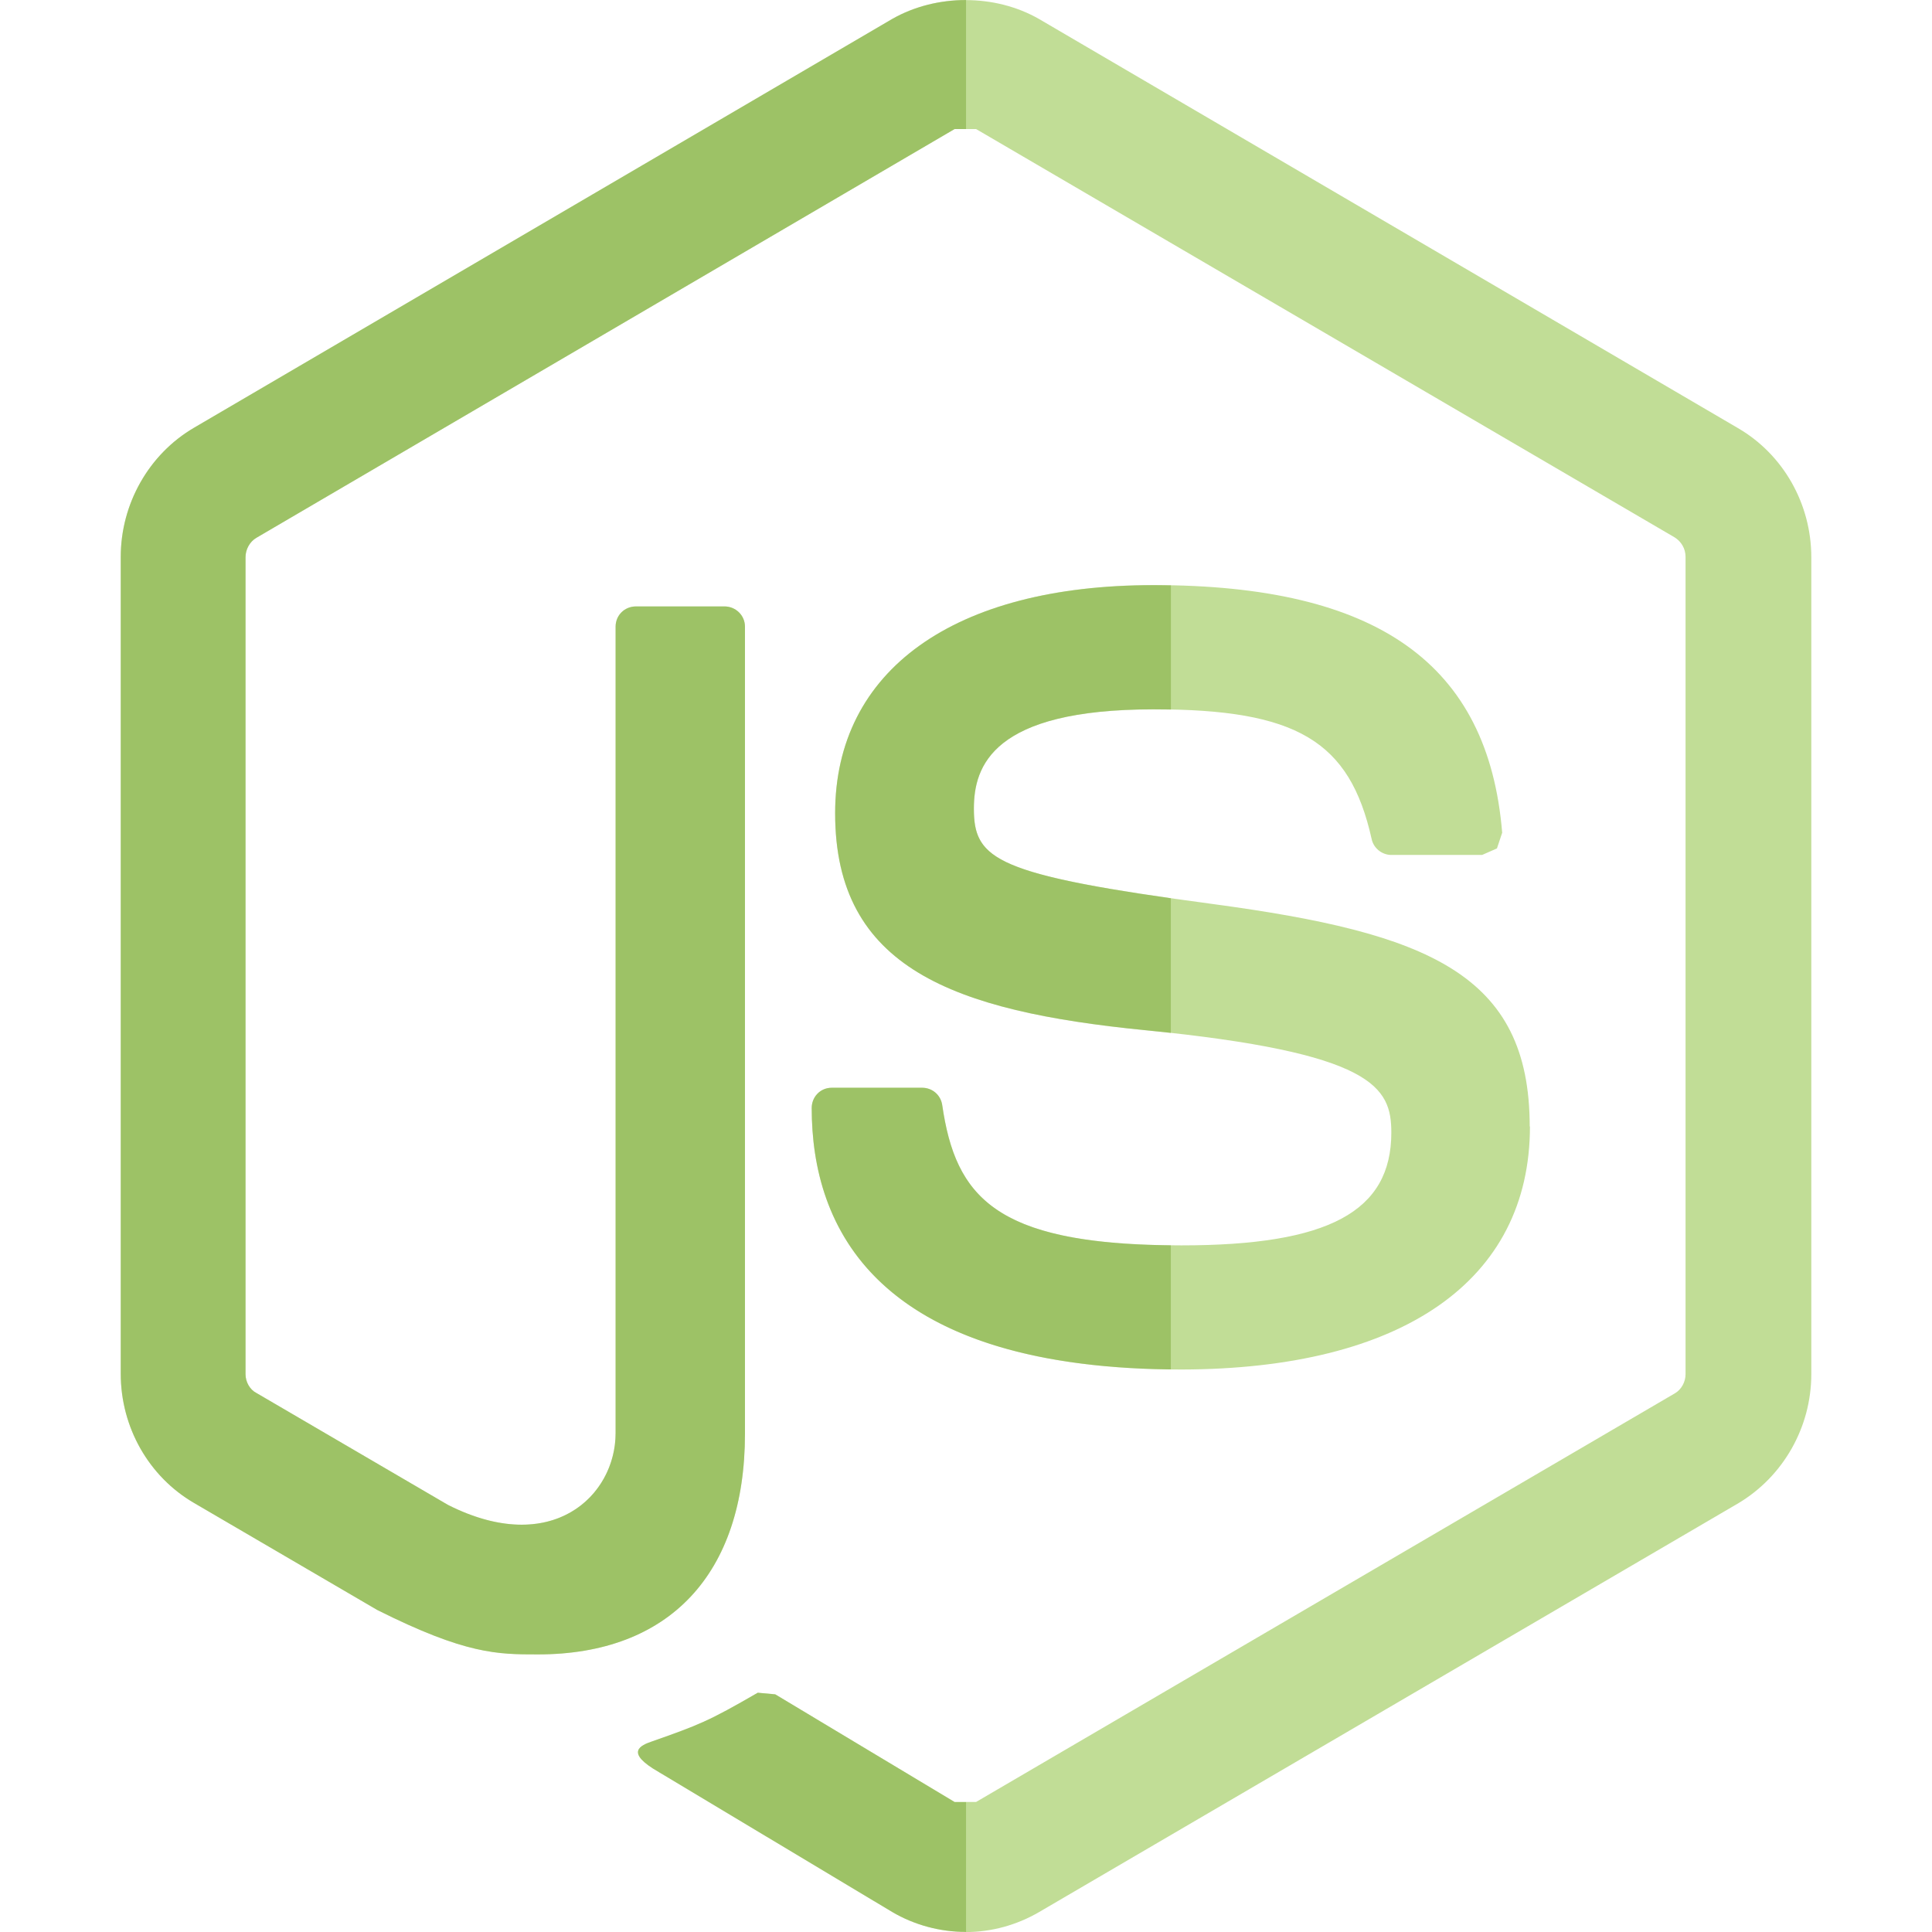
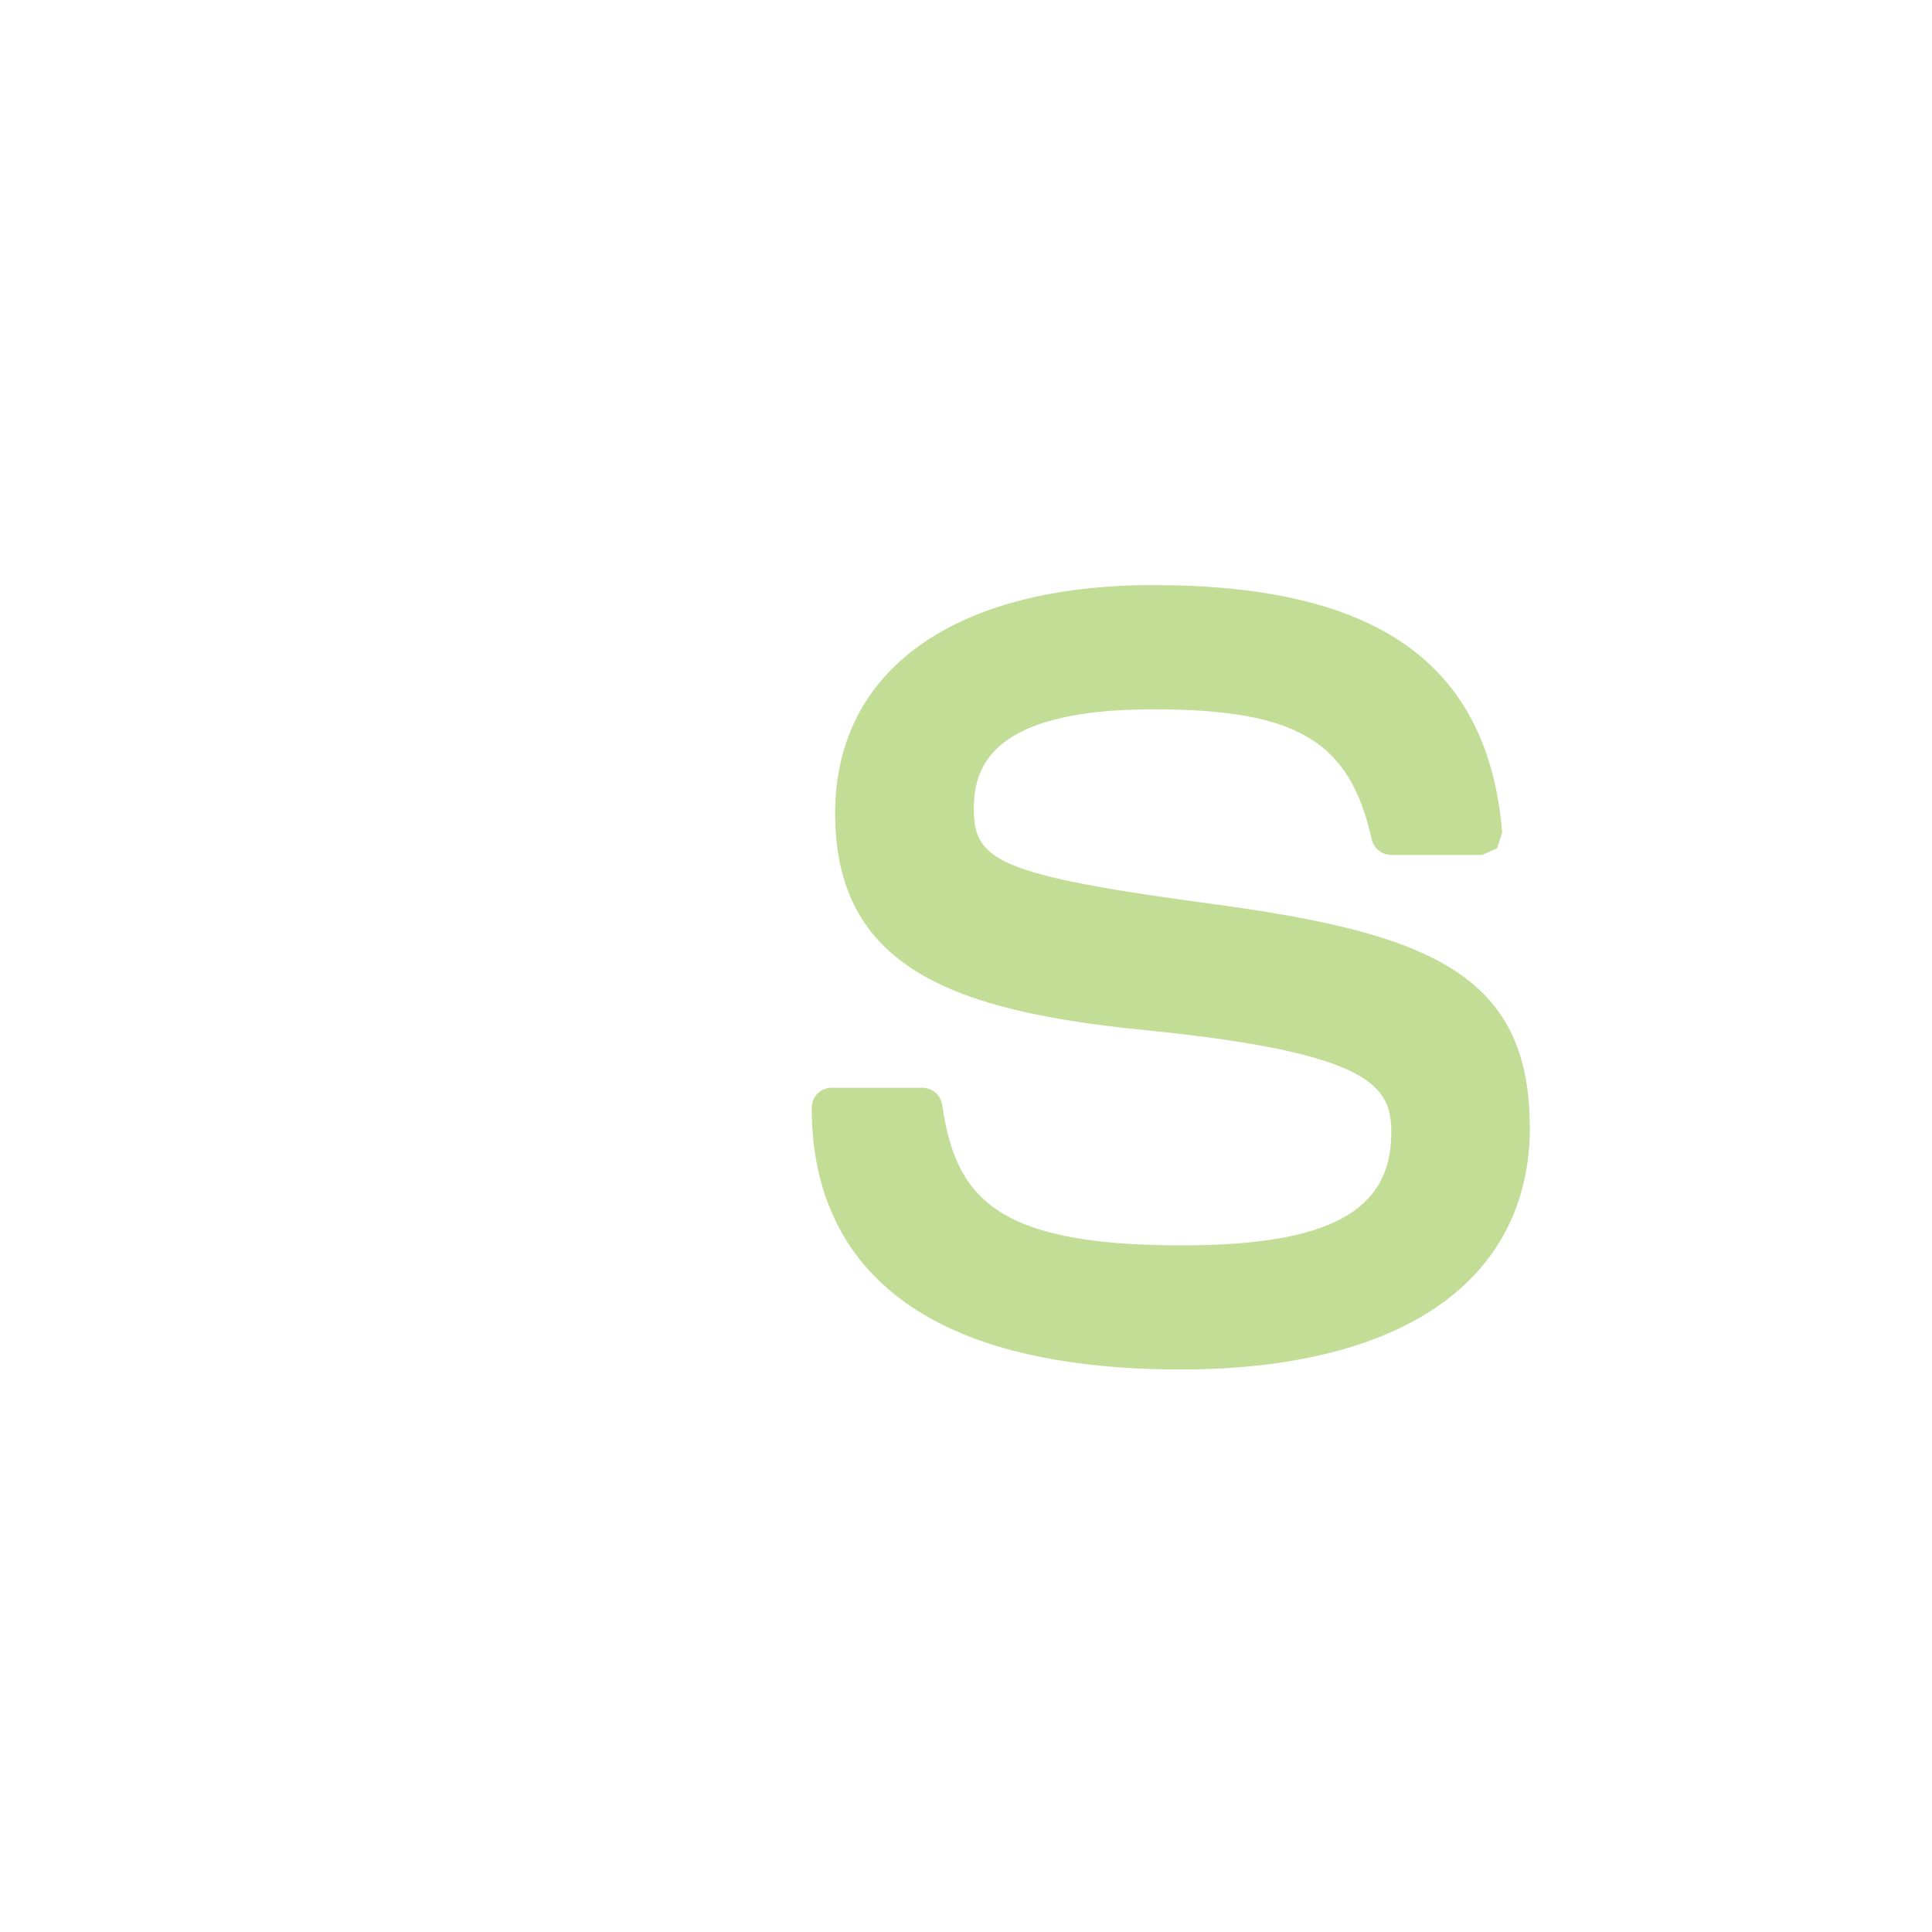
<svg xmlns="http://www.w3.org/2000/svg" viewBox="0,0,256,256" width="24px" height="24px" fill-rule="nonzero">
  <g fill="none" fill-rule="nonzero" stroke="none" stroke-width="1" stroke-linecap="butt" stroke-linejoin="miter" stroke-miterlimit="10" stroke-dasharray="" stroke-dashoffset="0" font-family="none" font-size="none" style="mix-blend-mode: normal">
    <g transform="scale(10.667,10.667)">
-       <path d="M9.413,21.027c-0.615,0.356 -0.732,0.4 -1.311,0.604c-0.14,0.048 -0.352,0.133 0.081,0.381l2.899,1.738c0.276,0.163 0.597,0.248 0.911,0.248l0.002,0.002c0.32,0 0.634,-0.086 0.912,-0.248l8.682,-5.076c0.563,-0.334 0.911,-0.948 0.911,-1.606v-10.148c0,-0.662 -0.347,-1.276 -0.911,-1.604l-8.682,-5.082c-0.546,-0.313 -1.274,-0.313 -1.824,0l-8.672,5.077c-0.563,0.329 -0.911,0.947 -0.911,1.604v10.149c0,0.662 0.347,1.276 0.911,1.604l2.275,1.329c1.101,0.552 1.495,0.552 1.997,0.552c1.631,0 2.571,-1 2.571,-2.743v-10.023c0,-0.143 -0.117,-0.252 -0.254,-0.252h-1.099c-0.142,0 -0.254,0.109 -0.254,0.252v10.018c0,0.776 -0.79,1.543 -2.082,0.891l-2.379,-1.39c-0.083,-0.042 -0.136,-0.138 -0.136,-0.234v-10.148c0,-0.098 0.053,-0.194 0.136,-0.242l8.672,-5.077h0.267l8.677,5.072c0.084,0.052 0.136,0.142 0.136,0.242v10.153c0,0.095 -0.051,0.19 -0.131,0.237l-8.682,5.077h-0.267l-2.228,-1.337l-0.217,-0.02z" fill-opacity="0.541" fill="#8cc03e" />
-       <path d="M9.413,21.027c-0.615,0.356 -0.732,0.4 -1.311,0.604c-0.14,0.048 -0.352,0.133 0.081,0.381l2.899,1.738c0.276,0.163 0.597,0.248 0.911,0.248l0.002,0.002c0.002,0 0.003,0 0.005,0v-1.615h-0.142l-2.228,-1.338l-0.217,-0.02zM11.997,0c-0.319,0 -0.639,0.078 -0.914,0.235l-8.672,5.078c-0.563,0.329 -0.911,0.947 -0.911,1.604v10.149c0,0.662 0.347,1.276 0.911,1.604l2.275,1.329c1.101,0.552 1.495,0.552 1.997,0.552c1.631,0 2.571,-1 2.571,-2.743v-10.023c0,-0.143 -0.117,-0.252 -0.254,-0.252h-1.099c-0.142,0 -0.254,0.109 -0.254,0.252v10.018c0,0.571 -0.427,1.137 -1.167,1.137c-0.266,0 -0.573,-0.073 -0.915,-0.246l-2.379,-1.39c-0.083,-0.042 -0.136,-0.138 -0.136,-0.234v-10.148c0,-0.098 0.053,-0.194 0.136,-0.242l8.672,-5.077h0.142v-1.603c-0.001,0 -0.002,0 -0.003,0z" fill-opacity="0.502" fill="#7aa736" />
      <path d="M14.674,15.47c-2.299,0 -2.802,-0.587 -2.97,-1.744c-0.019,-0.124 -0.123,-0.214 -0.249,-0.214h-1.123c-0.142,0 -0.249,0.113 -0.249,0.252c0,1.482 0.795,3.248 4.597,3.248c2.744,-0.006 4.325,-1.105 4.325,-3.02l-0.003,0.001c0,-1.9 -1.269,-2.404 -3.935,-2.763c-2.698,-0.361 -2.97,-0.547 -2.97,-1.186c0,-0.528 0.231,-1.233 2.229,-1.233c1.781,0 2.44,0.391 2.712,1.609c0.023,0.115 0.128,0.2 0.245,0.2h1.128l0.184,-0.081l0.065,-0.195c-0.173,-2.1 -1.551,-3.076 -4.333,-3.076c-2.476,0 -3.953,1.058 -3.953,2.834c0,1.924 1.471,2.457 3.845,2.694c2.844,0.282 3.064,0.706 3.064,1.273c0,0.982 -0.78,1.401 -2.609,1.401z" fill-opacity="0.541" fill="#8cc03e" />
-       <path d="M11.455,13.512h-1.123c-0.142,0 -0.249,0.113 -0.249,0.252c0,1.464 0.776,3.206 4.461,3.247v-1.542c-2.188,-0.022 -2.675,-0.609 -2.84,-1.744c-0.019,-0.124 -0.123,-0.213 -0.249,-0.213zM14.327,7.269c-2.476,0 -3.953,1.058 -3.953,2.834c0,1.924 1.471,2.457 3.845,2.694c0.112,0.011 0.221,0.022 0.325,0.034v-1.673c-2.211,-0.317 -2.446,-0.519 -2.446,-1.113c0,-0.528 0.231,-1.233 2.229,-1.233c0.075,0 0.147,0.001 0.218,0.002v-1.543c-0.072,-0.002 -0.145,-0.002 -0.218,-0.002z" fill-opacity="0.502" fill="#7aa736" />
    </g>
  </g>
</svg>